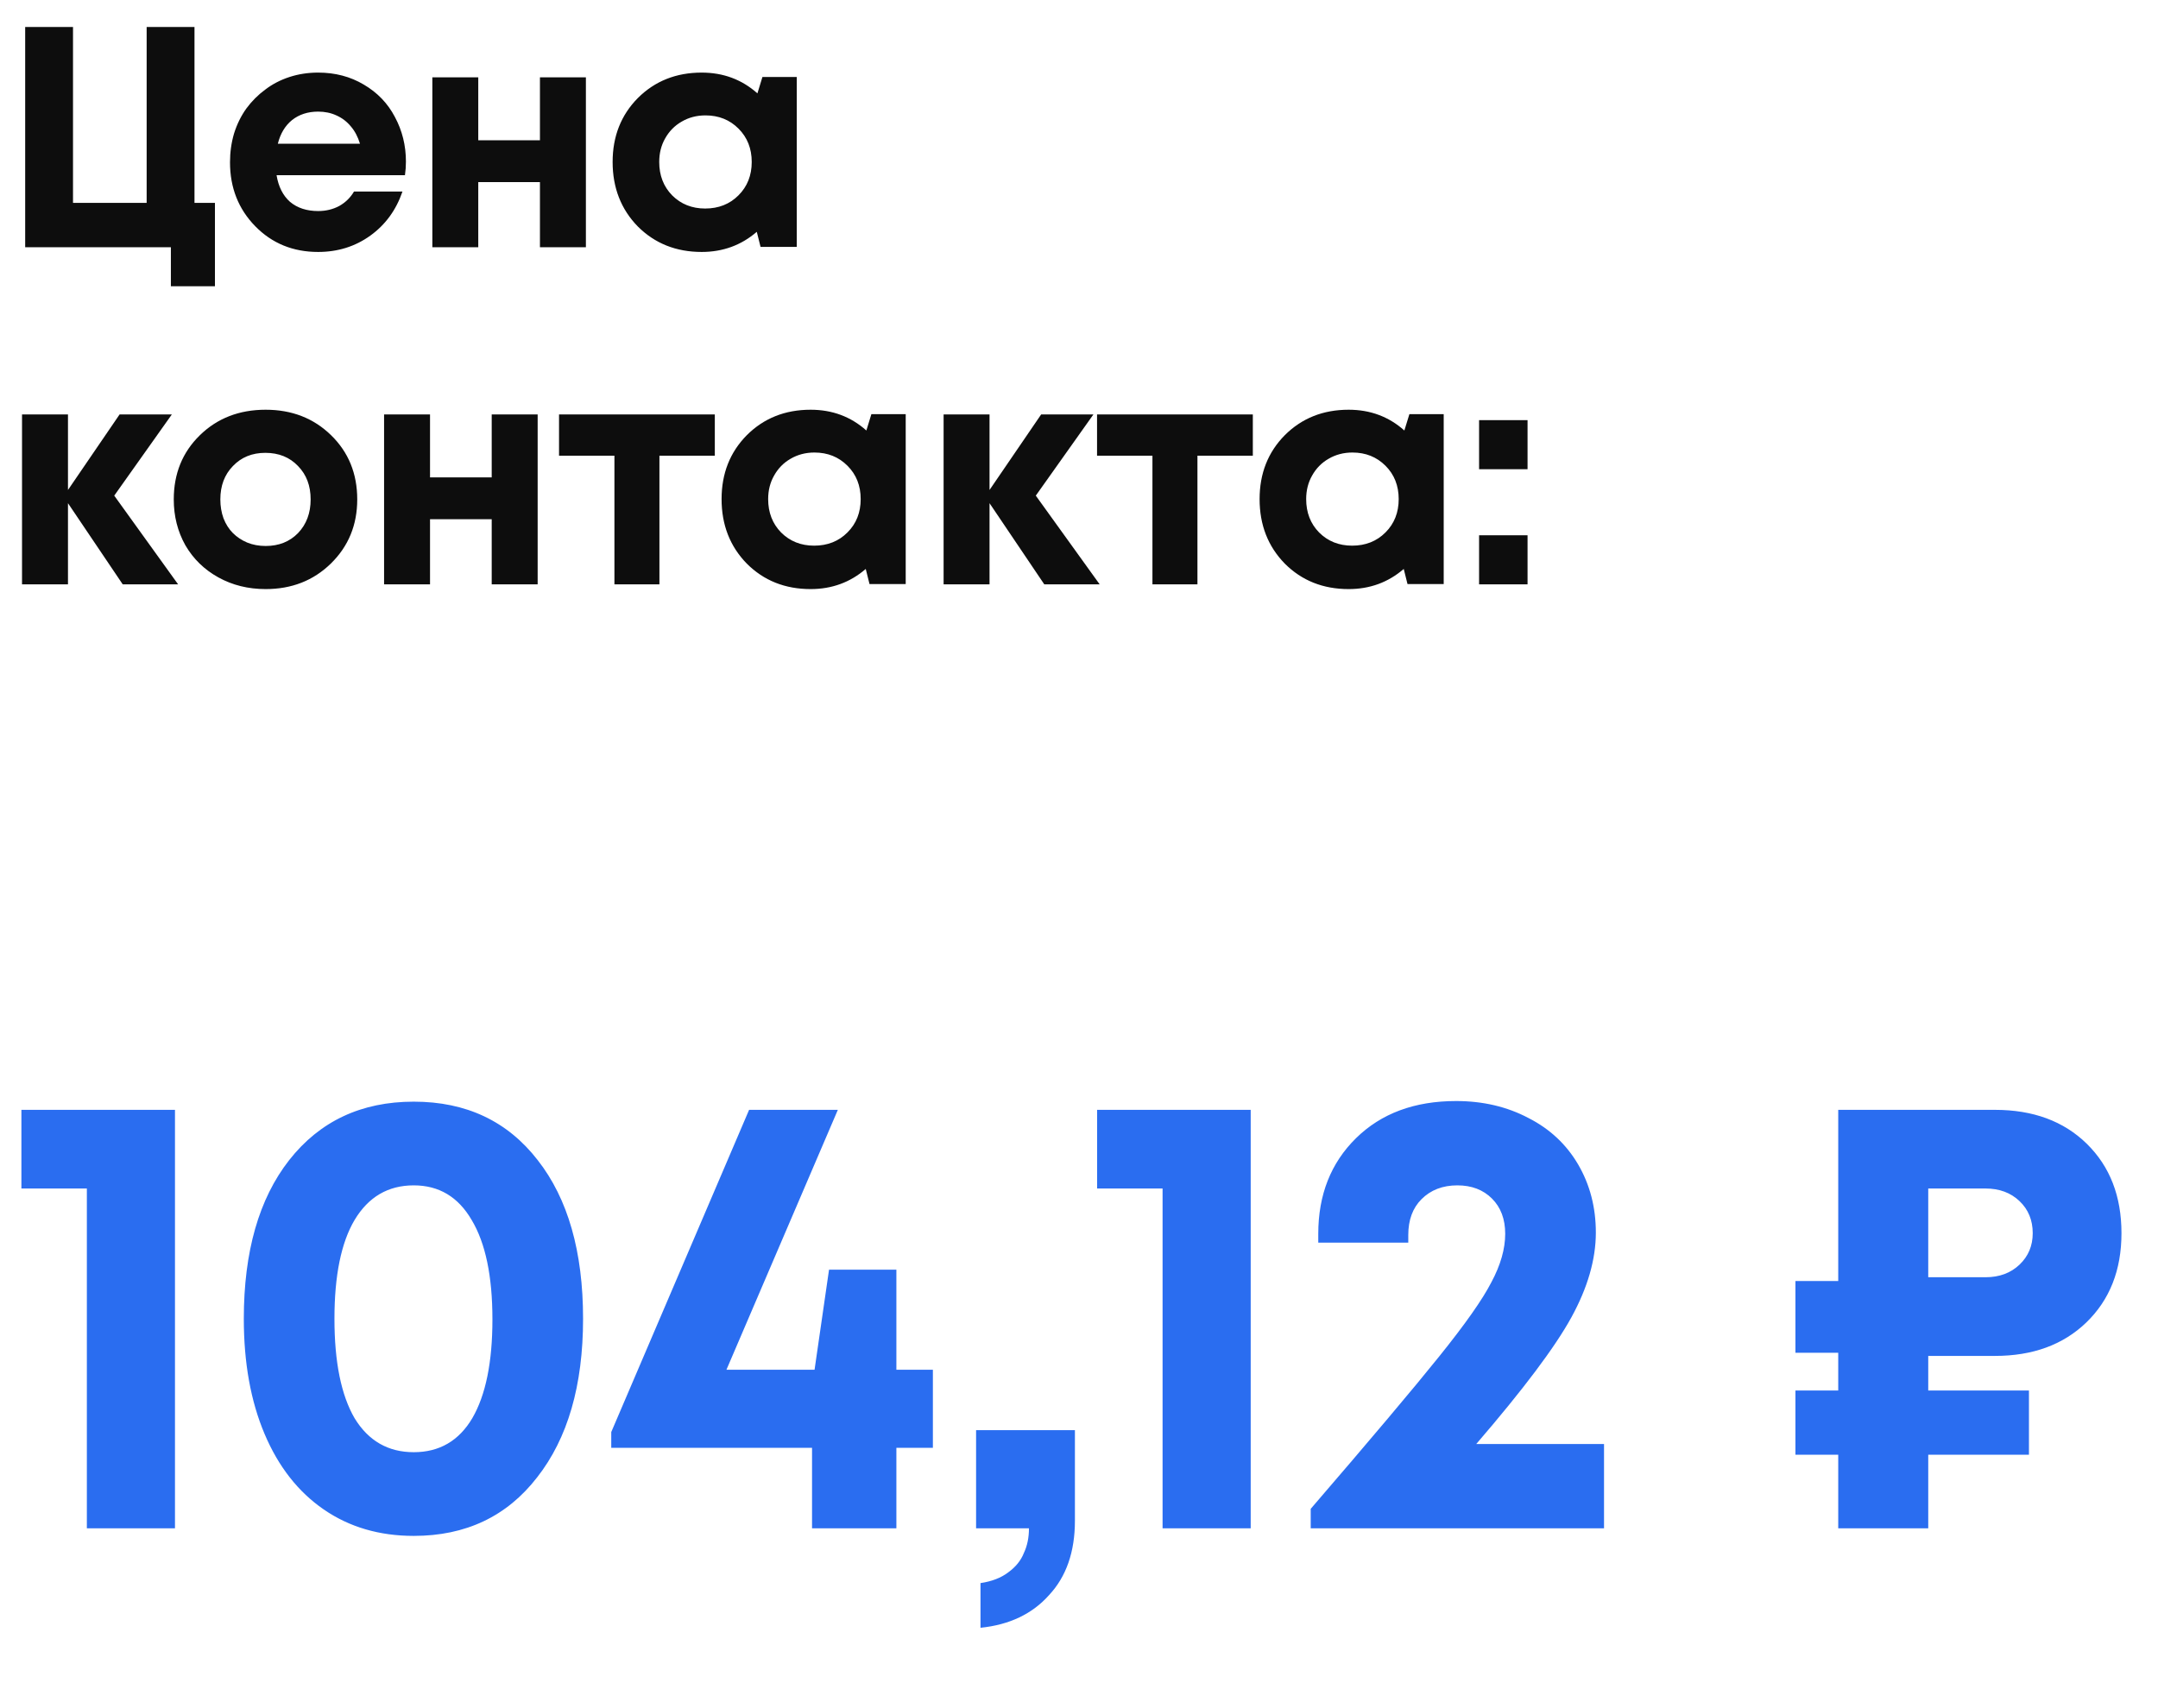
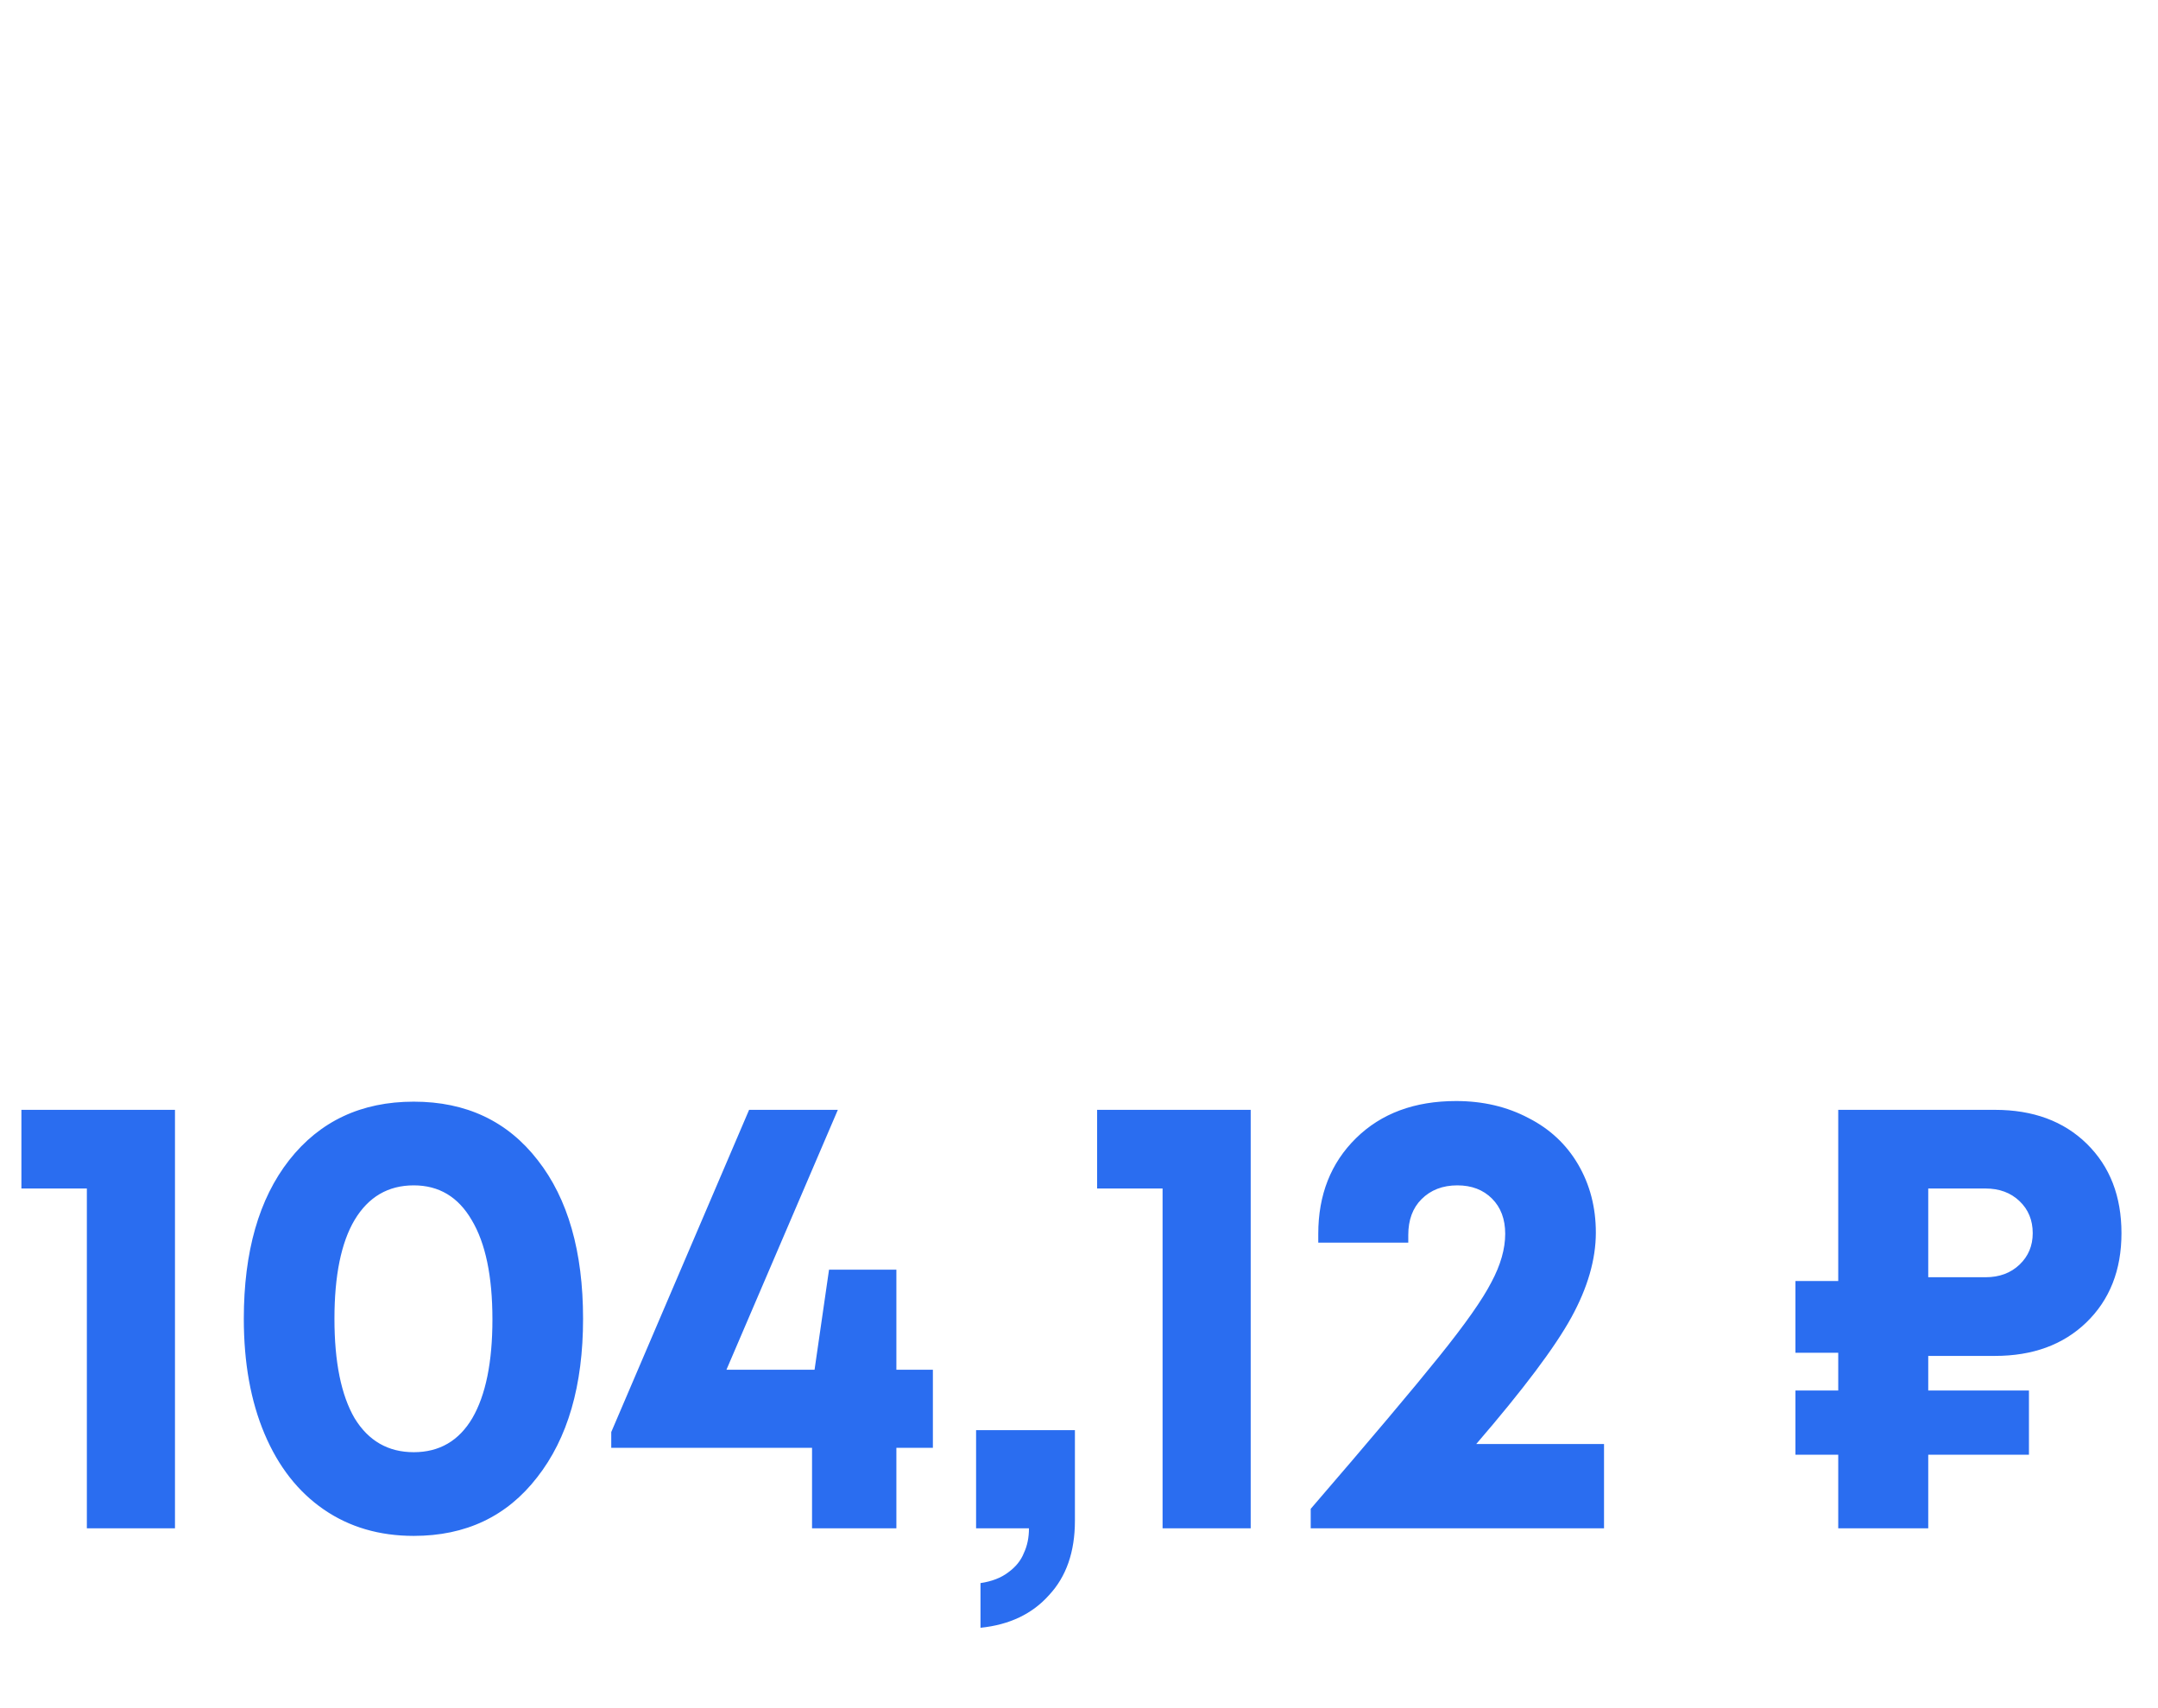
<svg xmlns="http://www.w3.org/2000/svg" width="96" height="76" viewBox="0 0 96 76" fill="none">
-   <path d="M8.652 9.026H9.562V12.736H7.602V11H1.12V1.2H3.248V9.026H6.524V1.2H8.652V9.026ZM18.058 7.192C18.058 7.388 18.044 7.589 18.015 7.794H12.303C12.387 8.307 12.588 8.704 12.905 8.984C13.232 9.255 13.648 9.39 14.152 9.39C14.497 9.39 14.809 9.315 15.089 9.166C15.37 9.007 15.589 8.793 15.748 8.522H17.904C17.623 9.343 17.148 9.997 16.476 10.482C15.803 10.967 15.029 11.21 14.152 11.21C13.031 11.21 12.098 10.827 11.351 10.062C10.605 9.297 10.232 8.349 10.232 7.22C10.232 6.772 10.292 6.343 10.414 5.932C10.544 5.521 10.726 5.153 10.96 4.826C11.202 4.499 11.482 4.219 11.8 3.986C12.117 3.743 12.476 3.557 12.877 3.426C13.279 3.295 13.704 3.23 14.152 3.23C14.908 3.23 15.584 3.407 16.181 3.762C16.788 4.117 17.25 4.597 17.567 5.204C17.894 5.811 18.058 6.473 18.058 7.192ZM14.152 4.966C13.694 4.966 13.307 5.092 12.989 5.344C12.681 5.596 12.472 5.946 12.36 6.394H16.014C15.92 6.086 15.785 5.829 15.607 5.624C15.43 5.409 15.216 5.246 14.963 5.134C14.721 5.022 14.45 4.966 14.152 4.966ZM24.02 3.44H26.064V11H24.02V8.102H21.276V11H19.233V3.44H21.276V6.24H24.02V3.44ZM33.917 3.426H35.444V10.986H33.834L33.666 10.314C32.975 10.911 32.158 11.21 31.215 11.21C30.077 11.21 29.13 10.832 28.373 10.076C27.627 9.311 27.253 8.354 27.253 7.206C27.253 6.067 27.627 5.12 28.373 4.364C29.13 3.608 30.077 3.23 31.215 3.23C32.177 3.23 33.003 3.538 33.694 4.154L33.917 3.426ZM29.899 8.69C30.291 9.082 30.782 9.278 31.369 9.278C31.967 9.278 32.462 9.082 32.853 8.69C33.245 8.298 33.441 7.803 33.441 7.206C33.441 6.609 33.245 6.114 32.853 5.722C32.462 5.33 31.971 5.134 31.384 5.134C30.991 5.134 30.637 5.227 30.32 5.414C30.012 5.591 29.769 5.839 29.591 6.156C29.414 6.464 29.326 6.814 29.326 7.206C29.326 7.803 29.517 8.298 29.899 8.69ZM7.924 26H5.46L3.024 22.388V26H0.98V18.44H3.024V21.8L5.32 18.44H7.644L5.082 22.052L7.924 26ZM11.818 26.21C11.043 26.21 10.343 26.037 9.718 25.692C9.092 25.347 8.602 24.871 8.248 24.264C7.902 23.648 7.73 22.967 7.73 22.22C7.73 21.072 8.117 20.12 8.892 19.364C9.666 18.608 10.642 18.23 11.818 18.23C12.984 18.23 13.955 18.608 14.729 19.364C15.504 20.12 15.892 21.072 15.892 22.22C15.892 23.359 15.499 24.311 14.716 25.076C13.941 25.832 12.975 26.21 11.818 26.21ZM11.818 24.292C12.405 24.292 12.886 24.101 13.259 23.718C13.633 23.326 13.819 22.827 13.819 22.22C13.819 21.613 13.633 21.119 13.259 20.736C12.886 20.344 12.401 20.148 11.803 20.148C11.216 20.148 10.735 20.344 10.361 20.736C9.988 21.119 9.802 21.613 9.802 22.22C9.802 22.519 9.848 22.799 9.942 23.06C10.044 23.321 10.184 23.541 10.361 23.718C10.539 23.895 10.749 24.035 10.992 24.138C11.243 24.241 11.519 24.292 11.818 24.292ZM21.874 18.44H23.918V26H21.874V23.102H19.13V26H17.086V18.44H19.13V21.24H21.874V18.44ZM31.799 18.44V20.274H29.335V26H27.333V20.274H24.869V18.44H31.799ZM38.764 18.426H40.291V25.986H38.681L38.513 25.314C37.822 25.911 37.005 26.21 36.062 26.21C34.924 26.21 33.977 25.832 33.221 25.076C32.474 24.311 32.1 23.354 32.1 22.206C32.1 21.067 32.474 20.12 33.221 19.364C33.977 18.608 34.924 18.23 36.062 18.23C37.024 18.23 37.85 18.538 38.541 19.154L38.764 18.426ZM34.746 23.69C35.139 24.082 35.629 24.278 36.217 24.278C36.814 24.278 37.309 24.082 37.7 23.69C38.093 23.298 38.288 22.803 38.288 22.206C38.288 21.609 38.093 21.114 37.7 20.722C37.309 20.33 36.819 20.134 36.23 20.134C35.839 20.134 35.484 20.227 35.166 20.414C34.858 20.591 34.616 20.839 34.438 21.156C34.261 21.464 34.172 21.814 34.172 22.206C34.172 22.803 34.364 23.298 34.746 23.69ZM48.92 26H46.456L44.02 22.388V26H41.977V18.44H44.02V21.8L46.316 18.44H48.641L46.078 22.052L48.92 26ZM55.733 18.44V20.274H53.269V26H51.267V20.274H48.803V18.44H55.733ZM62.698 18.426H64.224V25.986H62.614L62.446 25.314C61.755 25.911 60.939 26.21 59.996 26.21C58.857 26.21 57.91 25.832 57.154 25.076C56.407 24.311 56.034 23.354 56.034 22.206C56.034 21.067 56.407 20.12 57.154 19.364C57.91 18.608 58.857 18.23 59.996 18.23C60.957 18.23 61.783 18.538 62.474 19.154L62.698 18.426ZM58.68 23.69C59.072 24.082 59.562 24.278 60.15 24.278C60.747 24.278 61.242 24.082 61.634 23.69C62.026 23.298 62.222 22.803 62.222 22.206C62.222 21.609 62.026 21.114 61.634 20.722C61.242 20.33 60.752 20.134 60.164 20.134C59.772 20.134 59.417 20.227 59.1 20.414C58.792 20.591 58.549 20.839 58.372 21.156C58.195 21.464 58.106 21.814 58.106 22.206C58.106 22.803 58.297 23.298 58.68 23.69ZM65.798 20.876V18.692H67.954V20.876H65.798ZM65.798 26V23.816H67.954V26H65.798Z" fill="#0D0D0D" />
  <path d="M0.952 49.38H7.784V68H3.864V52.88H0.952V49.38ZM18.406 68.336C16.875 68.336 15.54 67.944 14.402 67.16C13.263 66.376 12.386 65.256 11.77 63.8C11.154 62.344 10.846 60.636 10.846 58.676C10.846 55.689 11.518 53.337 12.862 51.62C14.225 49.884 16.073 49.016 18.406 49.016C20.739 49.016 22.578 49.884 23.922 51.62C25.266 53.337 25.938 55.689 25.938 58.676C25.938 61.644 25.256 63.996 23.894 65.732C22.55 67.468 20.721 68.336 18.406 68.336ZM15.774 63.1C16.39 64.108 17.267 64.612 18.406 64.612C19.544 64.612 20.413 64.108 21.01 63.1C21.607 62.073 21.906 60.608 21.906 58.704C21.906 56.781 21.598 55.307 20.982 54.28C20.384 53.253 19.526 52.74 18.406 52.74C17.267 52.74 16.39 53.253 15.774 54.28C15.177 55.288 14.878 56.753 14.878 58.676C14.878 60.599 15.177 62.073 15.774 63.1ZM41.5 60.944V64.416H39.876V68H36.124V64.416H27.192V63.716L33.324 49.38H37.272L32.316 60.944H36.236L36.88 56.492H39.876V60.944H41.5ZM43.618 72.424V70.436C44.122 70.361 44.532 70.203 44.85 69.96C45.186 69.717 45.419 69.428 45.55 69.092C45.699 68.775 45.774 68.411 45.774 68H43.422V63.632H47.818V67.664C47.818 69.045 47.435 70.147 46.67 70.968C45.923 71.808 44.906 72.293 43.618 72.424ZM48.806 49.38H55.638V68H51.718V52.88H48.806V49.38ZM65.672 64.248H71.356V68H58.308V67.132C60.977 64.033 62.881 61.775 64.02 60.356C65.177 58.919 65.952 57.817 66.344 57.052C66.754 56.287 66.96 55.568 66.96 54.896C66.96 54.243 66.764 53.72 66.372 53.328C65.98 52.936 65.466 52.74 64.832 52.74C64.178 52.74 63.646 52.945 63.236 53.356C62.844 53.748 62.648 54.28 62.648 54.952V55.288H58.644V54.896C58.644 53.16 59.204 51.741 60.324 50.64C61.444 49.539 62.928 48.988 64.776 48.988C65.97 48.988 67.044 49.24 67.996 49.744C68.948 50.229 69.685 50.92 70.208 51.816C70.73 52.712 70.992 53.72 70.992 54.84C70.992 56.035 70.628 57.295 69.9 58.62C69.172 59.945 67.762 61.821 65.672 64.248ZM88.747 60.328H85.779V61.868H90.259V64.724H85.779V68H81.775V64.724H79.871V61.868H81.775V60.188H79.871V56.996H81.775V49.38H88.747C90.445 49.38 91.808 49.884 92.835 50.892C93.861 51.9 94.375 53.225 94.375 54.868C94.375 56.511 93.852 57.836 92.807 58.844C91.78 59.833 90.427 60.328 88.747 60.328ZM90.427 54.868C90.427 54.289 90.231 53.813 89.839 53.44C89.447 53.067 88.943 52.88 88.327 52.88H85.779V56.828H88.327C88.943 56.828 89.447 56.641 89.839 56.268C90.231 55.895 90.427 55.428 90.427 54.868Z" fill="#2A6DF0" />
</svg>